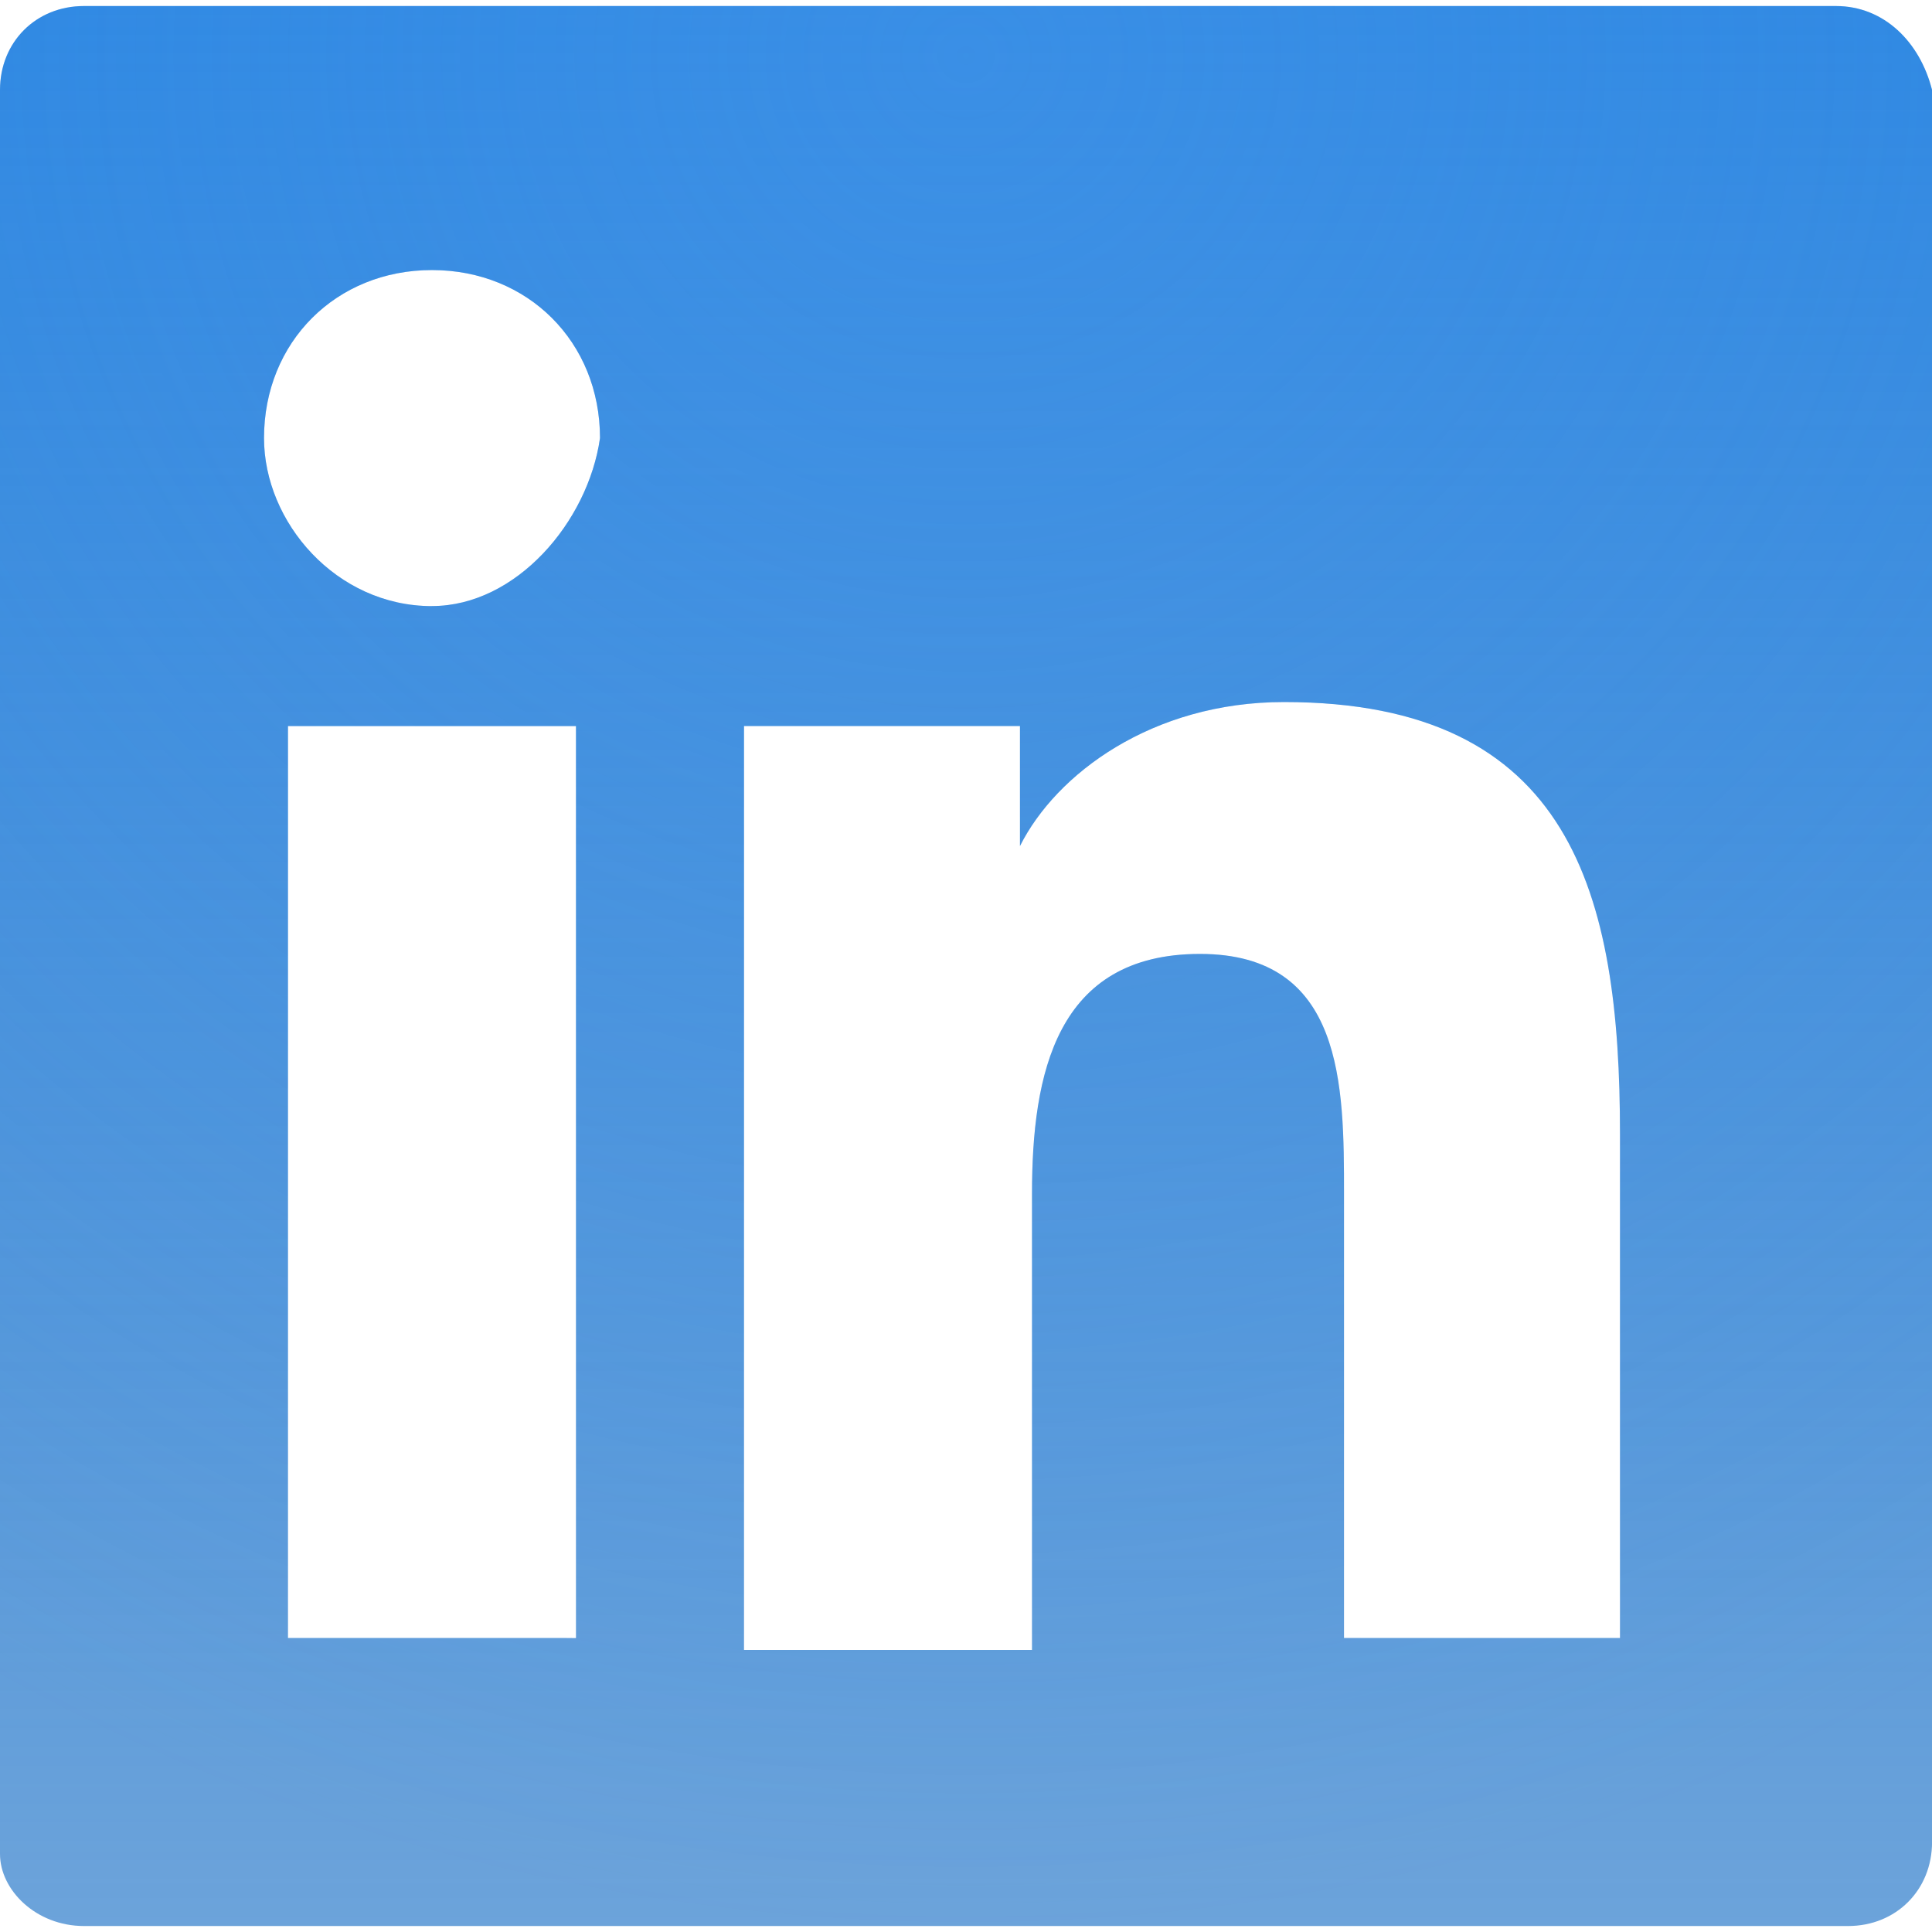
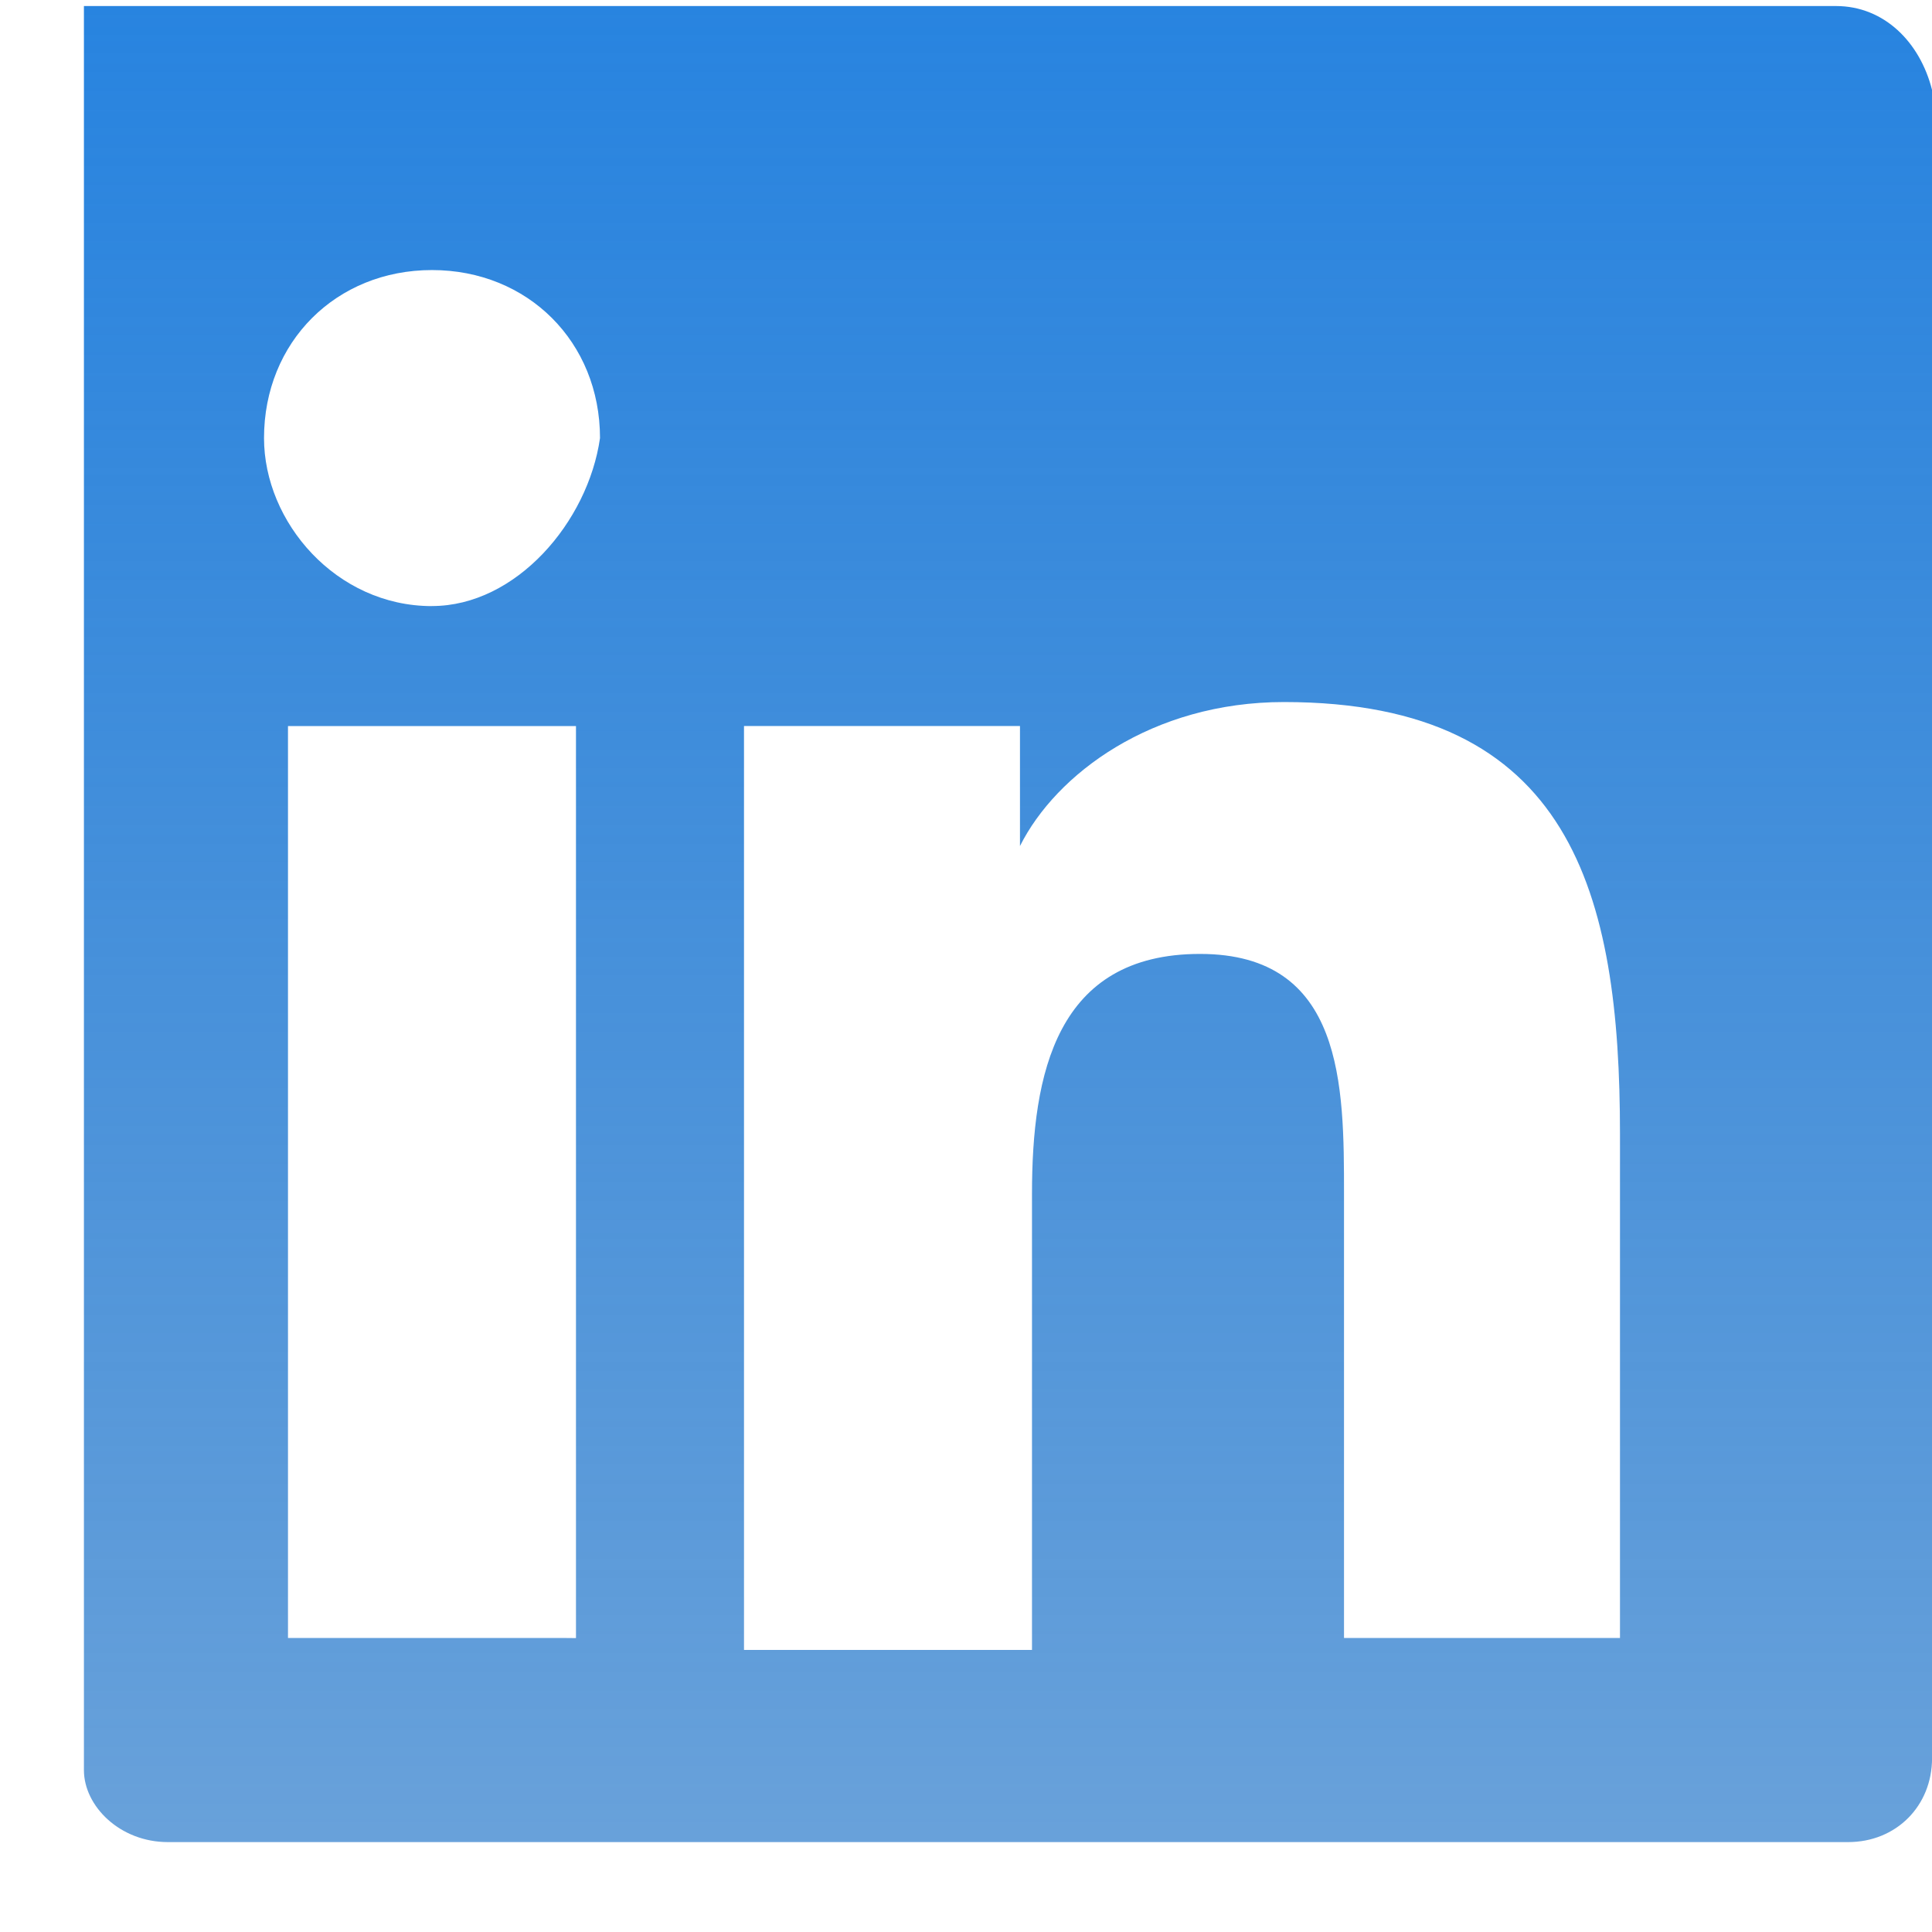
<svg xmlns="http://www.w3.org/2000/svg" width="32" height="32" fill="none">
  <g clip-path="url(#a)">
-     <path fill="url(#b)" d="M30.41.1H1.39C.596.1 0 .696 0 1.49v29.218c0 .597.596 1.193 1.391 1.193H30.61c.795 0 1.391-.596 1.391-1.392V1.491C31.801.696 31.205.1 30.41.1M9.342 27.13H4.77V12.026h4.77v15.106zM7.155 10.039c-1.59 0-2.782-1.392-2.782-2.783 0-1.59 1.192-2.783 2.782-2.783s2.783 1.193 2.783 2.783c-.199 1.391-1.391 2.782-2.783 2.782M27.031 27.13h-4.77v-7.354c0-1.79 0-3.976-2.385-3.976s-2.783 1.988-2.783 3.976v7.552h-4.77V12.025h4.571v1.988c.597-1.193 2.187-2.385 4.373-2.385 4.77 0 5.565 3.18 5.565 7.155v8.348z" />
-     <path fill="url(#c)" fill-opacity=".4" d="M30.41.1H1.39C.596.1 0 .696 0 1.49v29.218c0 .597.596 1.193 1.391 1.193H30.61c.795 0 1.391-.596 1.391-1.392V1.491C31.801.696 31.205.1 30.41.1M9.342 27.13H4.77V12.026h4.77v15.106zM7.155 10.039c-1.59 0-2.782-1.392-2.782-2.783 0-1.59 1.192-2.783 2.782-2.783s2.783 1.193 2.783 2.783c-.199 1.391-1.391 2.782-2.783 2.782M27.031 27.13h-4.77v-7.354c0-1.79 0-3.976-2.385-3.976s-2.783 1.988-2.783 3.976v7.552h-4.77V12.025h4.571v1.988c.597-1.193 2.187-2.385 4.373-2.385 4.77 0 5.565 3.18 5.565 7.155v8.348z" style="mix-blend-mode:plus-lighter" />
+     <path fill="url(#b)" d="M30.41.1H1.39v29.218c0 .597.596 1.193 1.391 1.193H30.61c.795 0 1.391-.596 1.391-1.392V1.491C31.801.696 31.205.1 30.41.1M9.342 27.13H4.77V12.026h4.77v15.106zM7.155 10.039c-1.59 0-2.782-1.392-2.782-2.783 0-1.59 1.192-2.783 2.782-2.783s2.783 1.193 2.783 2.783c-.199 1.391-1.391 2.782-2.783 2.782M27.031 27.13h-4.77v-7.354c0-1.79 0-3.976-2.385-3.976s-2.783 1.988-2.783 3.976v7.552h-4.77V12.025h4.571v1.988c.597-1.193 2.187-2.385 4.373-2.385 4.77 0 5.565 3.18 5.565 7.155v8.348z" />
  </g>
  <defs>
    <radialGradient id="c" cx="0" cy="0" r="1" gradientTransform="matrix(0 30.899 -32.131 0 16 1.002)" gradientUnits="userSpaceOnUse">
      <stop stop-color="#539FEF" />
      <stop offset="1" stop-color="#539FEF" stop-opacity="0" />
    </radialGradient>
    <linearGradient id="b" x1="16" x2="16" y1=".1" y2="31.901" gradientUnits="userSpaceOnUse">
      <stop stop-color="#2884E0" />
      <stop offset="1" stop-color="#0A66C2" stop-opacity=".6" />
    </linearGradient>
    <clipPath id="a">
      <path fill="#fff" d="M0 0h32v32H0z" />
    </clipPath>
  </defs>
</svg>